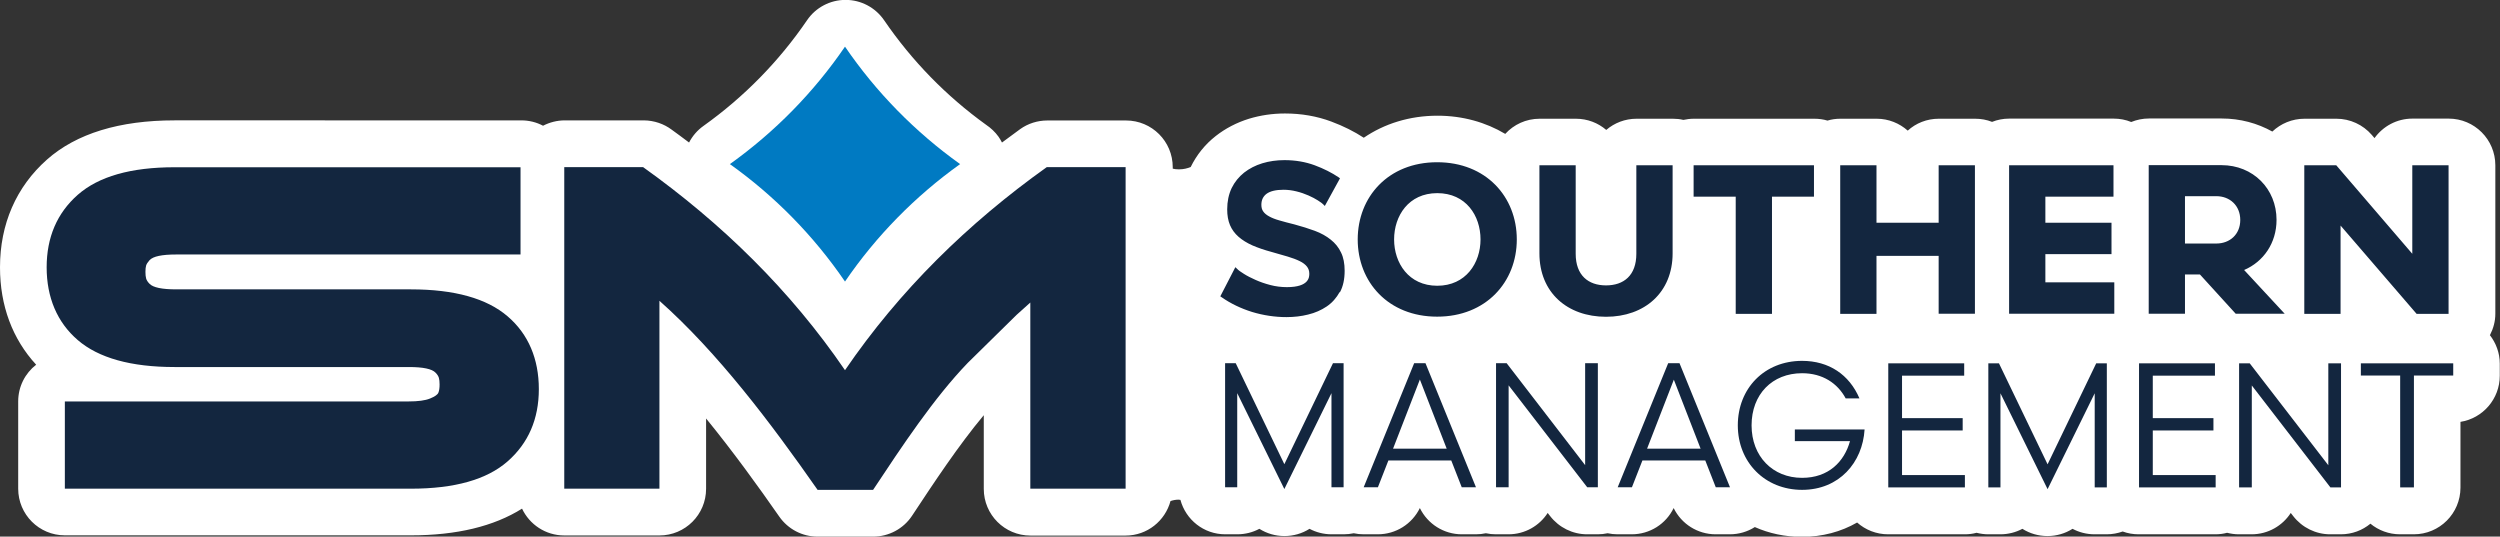
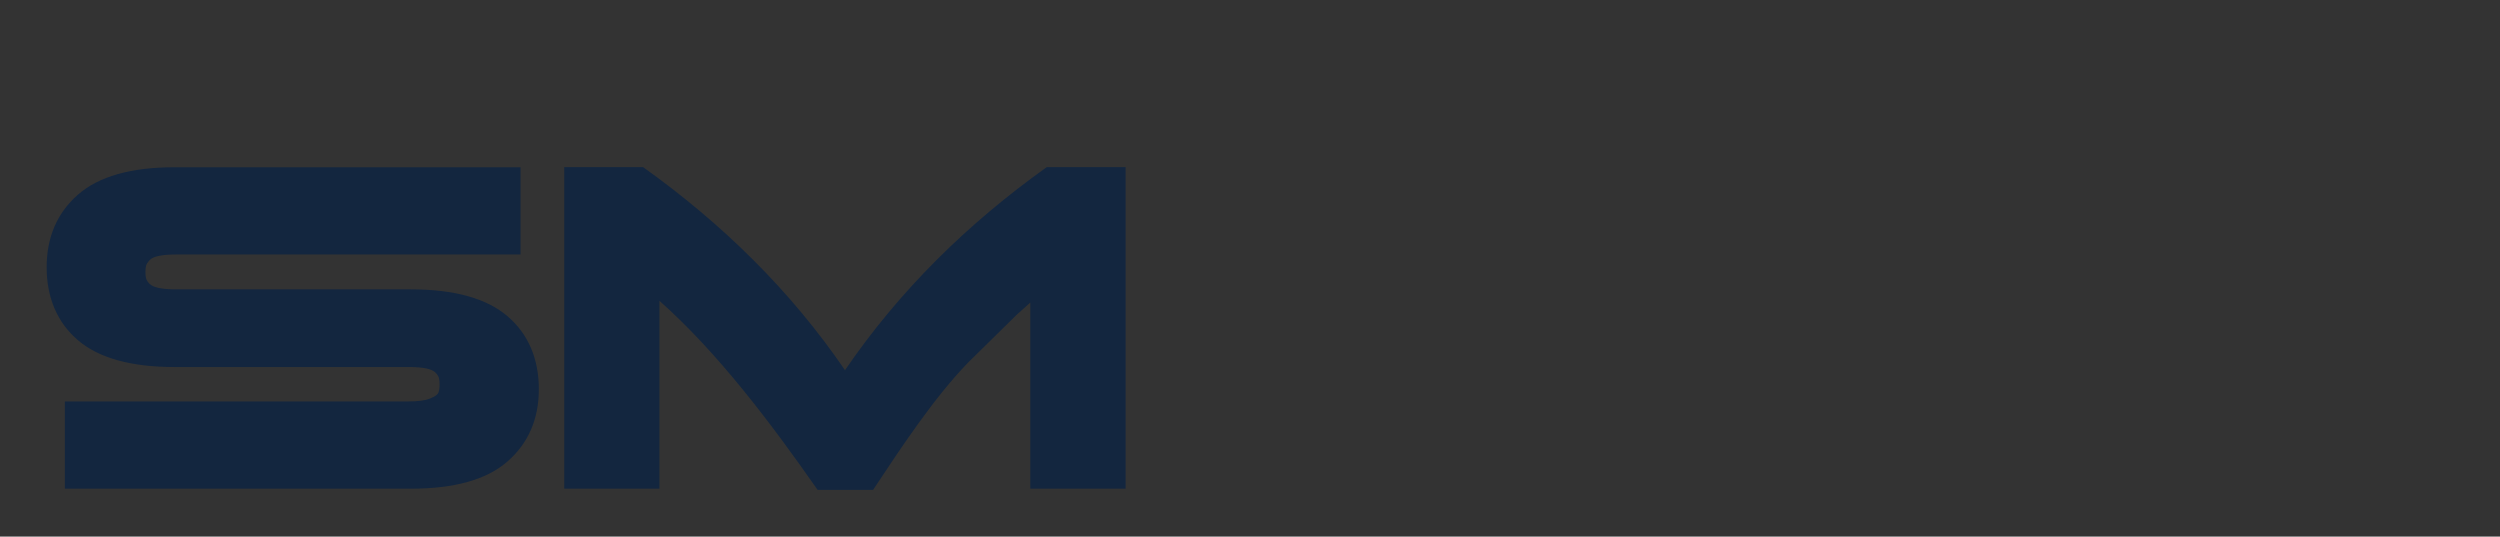
<svg xmlns="http://www.w3.org/2000/svg" id="uuid-a252742d-e79c-40e0-b16a-cea3cee223f2" viewBox="0 0 214.35 46.01">
  <rect x="0" y="0" width="214.35" height="46.01" fill="#333333" stroke="none" />
  <g id="uuid-1b2eb059-06c9-44d4-86d1-31987a7e948d">
-     <path d="M213.5,28.71c.28-.55.45-1.15.45-1.81v-12.73c0-2.21-1.79-4-4-4h-3.11c-1.34,0-2.52.66-3.25,1.67l-.23-.27c-.76-.88-1.87-1.39-3.03-1.39h-2.74c-1.07,0-2.04.42-2.76,1.1-1.27-.71-2.75-1.12-4.34-1.12h-6.24c-.54,0-1.05.11-1.52.3-.46-.19-.97-.29-1.51-.29h-8.95c-.52,0-1.02.1-1.47.28-.45-.18-.94-.27-1.46-.27h-3.11c-1.02,0-1.96.38-2.66,1.02-.71-.63-1.64-1.02-2.66-1.02h-3.11c-.39,0-.76.05-1.11.16-.36-.11-.74-.16-1.14-.16h-10.32c-.31,0-.61.04-.9.1-.29-.07-.59-.1-.9-.1h-3.11c-.99,0-1.9.36-2.6.96-.7-.6-1.61-.96-2.6-.96h-3.11c-1.17,0-2.22.5-2.95,1.3-1.66-.99-3.64-1.56-5.81-1.56-2.4,0-4.56.69-6.32,1.89-.81-.53-1.74-1-2.79-1.39-1.23-.46-2.57-.69-3.97-.69-1.06,0-2.09.15-3.08.45-1.06.33-2.02.83-2.85,1.48-.92.72-1.64,1.62-2.15,2.66-.27.11-.6.2-1.01.2-.2,0-.37-.02-.53-.06v-.13c0-2.21-1.79-4-4-4h-6.76c-.83,0-1.65.26-2.32.74-.53.38-1.04.76-1.56,1.15-.09-.17-.18-.33-.29-.49-.3-.42-.67-.76-1.07-1.03-3.43-2.47-6.37-5.49-8.75-8.97-.75-1.09-1.98-1.74-3.3-1.74s-2.56.65-3.3,1.74c-2.41,3.53-5.4,6.58-8.89,9.07-.52.37-.94.86-1.23,1.42-.5-.37-.99-.75-1.5-1.11-.66-.49-1.48-.78-2.37-.79h-6.78c-.67,0-1.31.17-1.87.46-.56-.3-1.2-.46-1.87-.46H14.97c-4.73,0-8.42,1.13-10.94,3.36C1.39,16.02,0,19.21,0,22.92c0,3.29,1.07,6.15,3.1,8.35-.94.73-1.54,1.87-1.54,3.15v7.48c0,2.21,1.79,4,4,4h29.67c3.92,0,7.11-.77,9.53-2.29.64,1.36,2.02,2.3,3.62,2.3h8.16c2.21,0,4-1.79,4-4v-6.03c2.33,2.86,4.47,5.82,6.28,8.42.75,1.07,1.97,1.71,3.28,1.71h4.76c1.34,0,2.6-.67,3.34-1.79,1.89-2.86,3.99-6.04,6.15-8.62v6.32c0,2.21,1.79,4,4,4,.04,0,8.16,0,8.16,0,1.85,0,3.39-1.26,3.85-2.96.21-.07.44-.12.69-.12.05,0,.11.01.16.02.46,1.7,2,2.95,3.84,2.95h1.04c.68,0,1.33-.17,1.89-.47.63.4,1.37.62,2.15.62s1.52-.22,2.15-.62c.56.3,1.21.47,1.89.47h1.04c.29,0,.58-.03.86-.09.28.06.56.09.85.09h1.22c1.54,0,2.93-.88,3.6-2.25.67,1.37,2.06,2.25,3.59,2.25h1.22c.29,0,.57-.03.85-.09.28.06.56.09.85.09h1.09c1.41,0,2.65-.73,3.36-1.83l.21.27c.76.98,1.93,1.56,3.17,1.56h.91c.29,0,.58-.03.85-.09.28.06.56.09.85.09h1.22c1.54,0,2.93-.88,3.59-2.25.67,1.37,2.06,2.25,3.6,2.25h1.22c.77,0,1.51-.22,2.14-.62,1.21.54,2.58.84,4.04.84,1.75,0,3.36-.44,4.73-1.23.71.63,1.64,1.01,2.66,1.01h6.57c.35,0,.68-.04,1.01-.13.32.08.66.13,1,.13h1.04c.68,0,1.33-.17,1.89-.47.63.4,1.37.62,2.15.62s1.52-.22,2.15-.62c.56.3,1.21.47,1.89.47h1.04c.48,0,.95-.09,1.37-.24.43.16.89.24,1.37.24h6.57c.35,0,.68-.04,1.01-.13.32.08.66.13,1.01.13h1.09c1.41,0,2.65-.73,3.36-1.83l.21.27c.76.98,1.93,1.56,3.17,1.56h.91c.97,0,1.85-.34,2.54-.91.69.57,1.58.91,2.54.91h1.18c2.21,0,4-1.79,4-4v-5.64c1.91-.3,3.37-1.96,3.37-3.95v-1.05c0-.92-.33-1.77-.85-2.44Z" fill="#fff" />
-     <path d="M114.88,25.07c.28-.51.41-1.14.41-1.85,0-.62-.1-1.15-.31-1.57-.2-.43-.5-.8-.88-1.1-.37-.3-.83-.56-1.37-.76-.52-.19-1.11-.38-1.75-.55-.48-.12-.91-.23-1.28-.34-.36-.1-.66-.22-.89-.35-.22-.12-.39-.26-.5-.42-.11-.15-.16-.34-.16-.57,0-.41.15-.72.44-.94.31-.23.8-.35,1.46-.35.37,0,.75.05,1.11.14.37.09.71.21,1.03.35.32.14.58.28.8.42.27.17.39.27.44.32l.16.16,1.3-2.37-.12-.09c-.58-.39-1.27-.74-2.05-1.03-.79-.29-1.65-.44-2.59-.44-.67,0-1.31.09-1.9.27-.59.18-1.11.45-1.56.8-.45.36-.81.8-1.07,1.33-.25.53-.38,1.14-.38,1.82,0,.52.08.97.24,1.35.16.38.41.72.73,1,.32.28.72.53,1.19.74.46.2,1.01.39,1.64.56.51.14.98.28,1.39.4.4.12.75.25,1.03.39.27.13.48.29.62.47.13.17.2.36.2.6,0,.29,0,1.16-1.92,1.16-.49,0-.96-.06-1.42-.18-.46-.12-.89-.27-1.27-.44-.38-.17-.72-.34-1-.52-.27-.17-.46-.3-.56-.41l-.17-.16-1.29,2.5.12.08c.77.54,1.65.96,2.61,1.26.96.29,1.96.44,2.94.44.64,0,1.27-.07,1.86-.22.59-.14,1.13-.38,1.59-.69.47-.32.84-.74,1.12-1.25M126.94,20.53c0,2.02-1.26,3.97-3.71,3.97s-3.7-1.95-3.7-3.97,1.24-3.97,3.7-3.97,3.71,1.93,3.71,3.97ZM130.05,20.53c0-3.66-2.64-6.62-6.83-6.62s-6.81,2.97-6.81,6.62,2.62,6.62,6.81,6.62,6.83-2.97,6.83-6.62ZM143.41,21.72v-7.55h-3.11v7.59c0,1.86-1.08,2.71-2.6,2.71s-2.6-.86-2.6-2.71v-7.59h-3.11v7.55c0,3.37,2.4,5.44,5.71,5.44s5.71-2.08,5.71-5.44M151.93,16.86h3.6v-2.69h-10.32v2.69h3.61v10.05h3.11v-10.05ZM166.22,26.9h3.11v-12.73h-3.11v4.93h-5.33v-4.93h-3.11v12.74h3.11v-4.97h5.33v4.97h0ZM172.26,26.9h9.02v-2.69h-5.91v-2.42h5.67v-2.69h-5.67v-2.24h5.84v-2.69h-8.95v12.74h0ZM192.08,18.86c0,1.24-.9,2.02-2.05,2.02h-2.69v-4.06h2.69c1.15,0,2.05.8,2.05,2.04M195.89,26.9l-3.48-3.75c1.66-.71,2.78-2.31,2.78-4.3,0-2.66-2.01-4.69-4.72-4.69h-6.24v12.74h3.11v-3.37h1.28l3.07,3.37h4.19ZM209.94,26.9v-12.73h-3.11v7.59l-6.52-7.59h-2.74v12.74h3.11v-7.57l6.52,7.57h2.75Z" fill="#13263f" />
-     <path d="M210.35,31.15h-7.93v1.05h3.37v9.59h1.18v-9.59h3.37v-1.05ZM191.98,41.79h1.09v-8.74l6.74,8.74h.91v-10.64h-1.09v8.74l-6.74-8.74h-.91v10.64ZM183.4,41.79h6.57v-1.06h-5.39v-3.82h5.2v-1.06h-5.2v-3.64h5.33v-1.06h-6.51v10.64ZM179.6,33.72v8.07h1.04v-10.64h-.91l-4.17,8.66-4.17-8.66h-.91v10.64h1.04v-8.07l4.04,8.22,4.04-8.22ZM161.9,41.79h6.57v-1.06h-5.39v-3.82h5.2v-1.06h-5.2v-3.64h5.33v-1.06h-6.51v10.64ZM159.43,34.16c-.87-2.04-2.62-3.22-4.92-3.22-3.23,0-5.51,2.36-5.51,5.53s2.33,5.53,5.51,5.53,5.19-2.34,5.36-5.18h-5.98v1h4.73c-.49,1.76-1.83,3.15-4.11,3.15-2.52,0-4.33-1.84-4.33-4.5s1.77-4.47,4.33-4.47c1.77,0,3.05.87,3.74,2.16h1.18,0ZM143.51,32.54l2.3,5.93h-4.59l2.3-5.93h0ZM147.11,41.78h1.22l-4.33-10.64h-.97l-4.33,10.64h1.22l.9-2.3h5.39l.9,2.3ZM128.26,41.78h1.09v-8.74l6.74,8.74h.91v-10.64h-1.09v8.74l-6.73-8.74h-.91v10.64ZM121.74,32.54l2.3,5.93h-4.6l2.3-5.93ZM125.33,41.78h1.22l-4.33-10.64h-.97l-4.33,10.64h1.22l.9-2.3h5.39l.9,2.3ZM114.16,33.71v8.07h1.04v-10.64h-.91l-4.17,8.66-4.17-8.66h-.91v10.64h1.04v-8.07l4.04,8.22,4.04-8.22Z" fill="#13263f" />
    <path d="M12.53,23.88c-.04-.14-.06-.33-.06-.57s.02-.42.06-.55c.04-.13.14-.28.29-.45.16-.17.42-.29.8-.37.38-.08.88-.12,1.5-.12h29.51v-7.48H14.97c-3.75,0-6.51.79-8.3,2.36-1.78,1.57-2.67,3.65-2.67,6.22s.89,4.71,2.67,6.24c1.78,1.53,4.55,2.31,8.3,2.31h20.07c.62,0,1.13.04,1.5.12.38.08.65.2.8.36.16.16.25.31.29.45.04.14.06.33.06.57,0,.29-.03.52-.1.69-.06.17-.3.34-.72.51-.42.17-1.03.25-1.84.25H5.56v7.48h29.67c3.75,0,6.51-.78,8.29-2.34,1.78-1.56,2.68-3.63,2.68-6.2s-.89-4.71-2.68-6.24c-1.78-1.53-4.55-2.31-8.29-2.31H15.12c-.62,0-1.13-.04-1.5-.12-.38-.08-.65-.2-.8-.36-.16-.16-.25-.31-.29-.45ZM88.35,41.9h8.16V14.33h-6.76c-6.76,4.82-12.62,10.56-17.3,17.41-4.68-6.85-10.55-12.58-17.31-17.41h0-6.76v27.57h8.16v-16.11c5.01,4.45,9.55,10.47,13.56,16.21h4.76c2.51-3.79,5.22-7.88,8.12-10.89l4.19-4.12c.38-.35.78-.7,1.17-1.05v15.96h0Z" fill="#13263f" />
-     <path d="M82.32,14.07c-3.85-2.75-7.2-6.16-9.87-10.07-2.67,3.91-6.02,7.32-9.87,10.07,3.86,2.75,7.2,6.16,9.87,10.07,2.67-3.91,6.02-7.32,9.87-10.07" fill="#007ac2" />
  </g>
</svg>